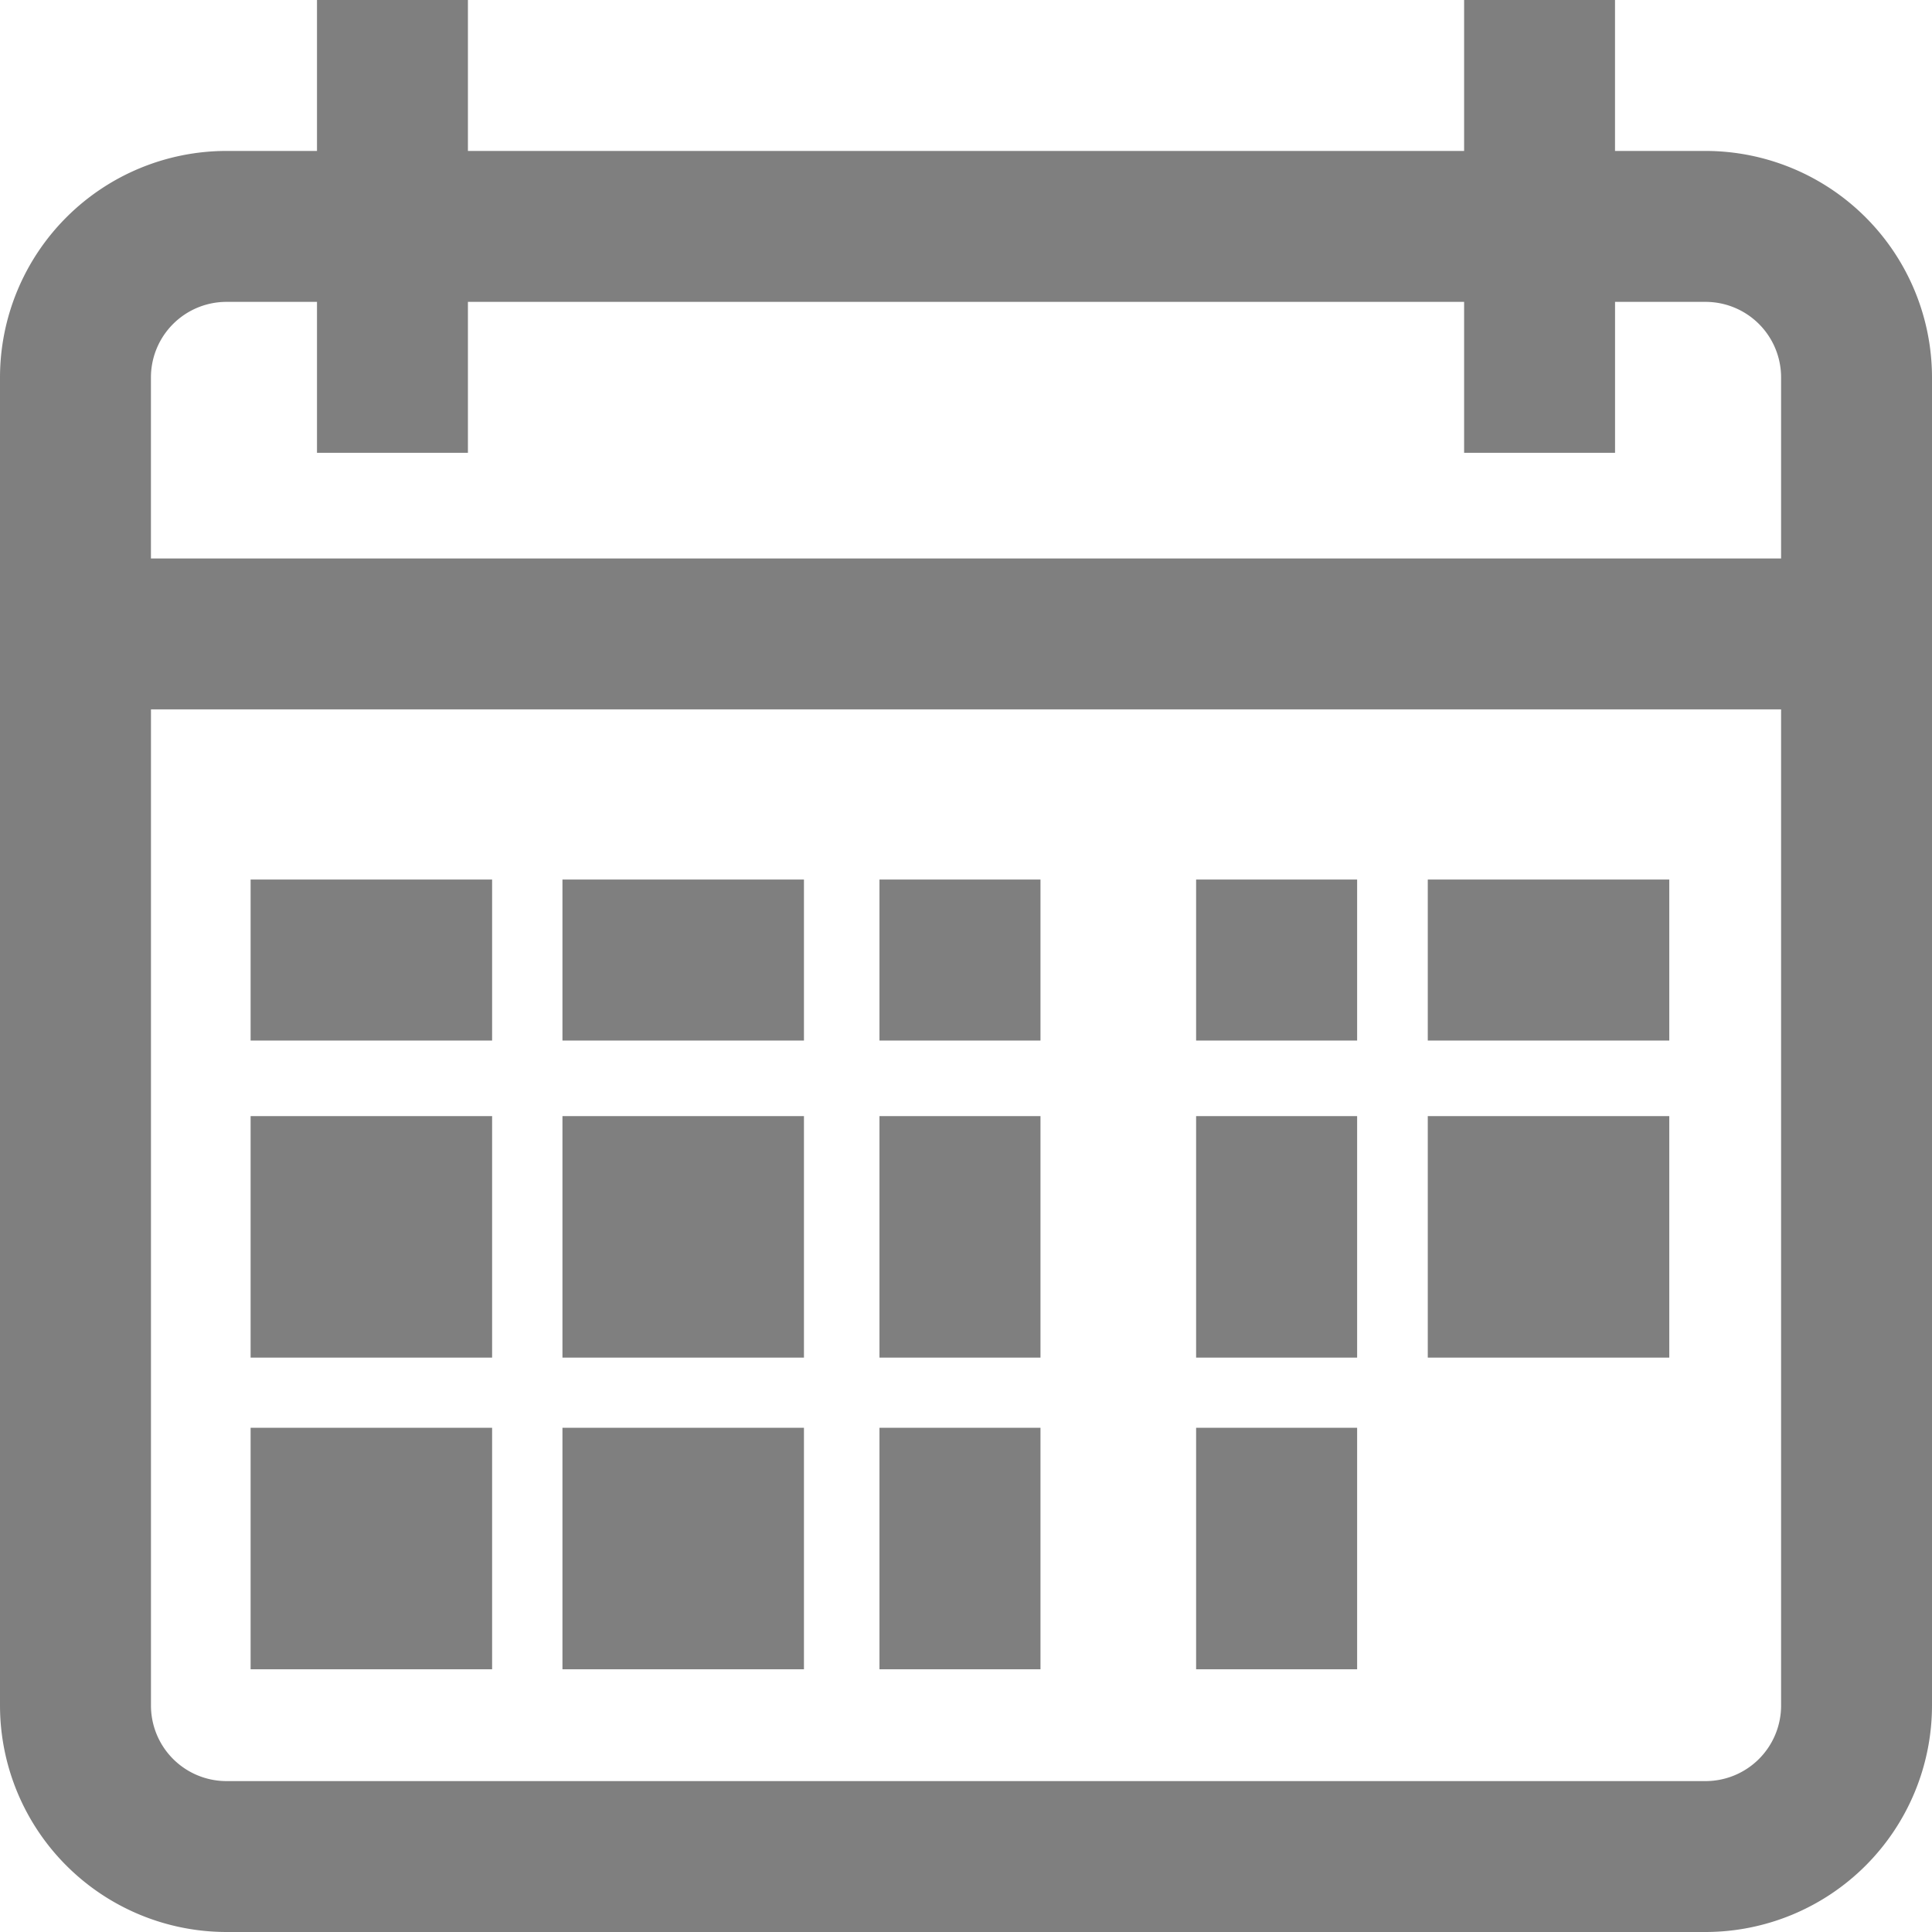
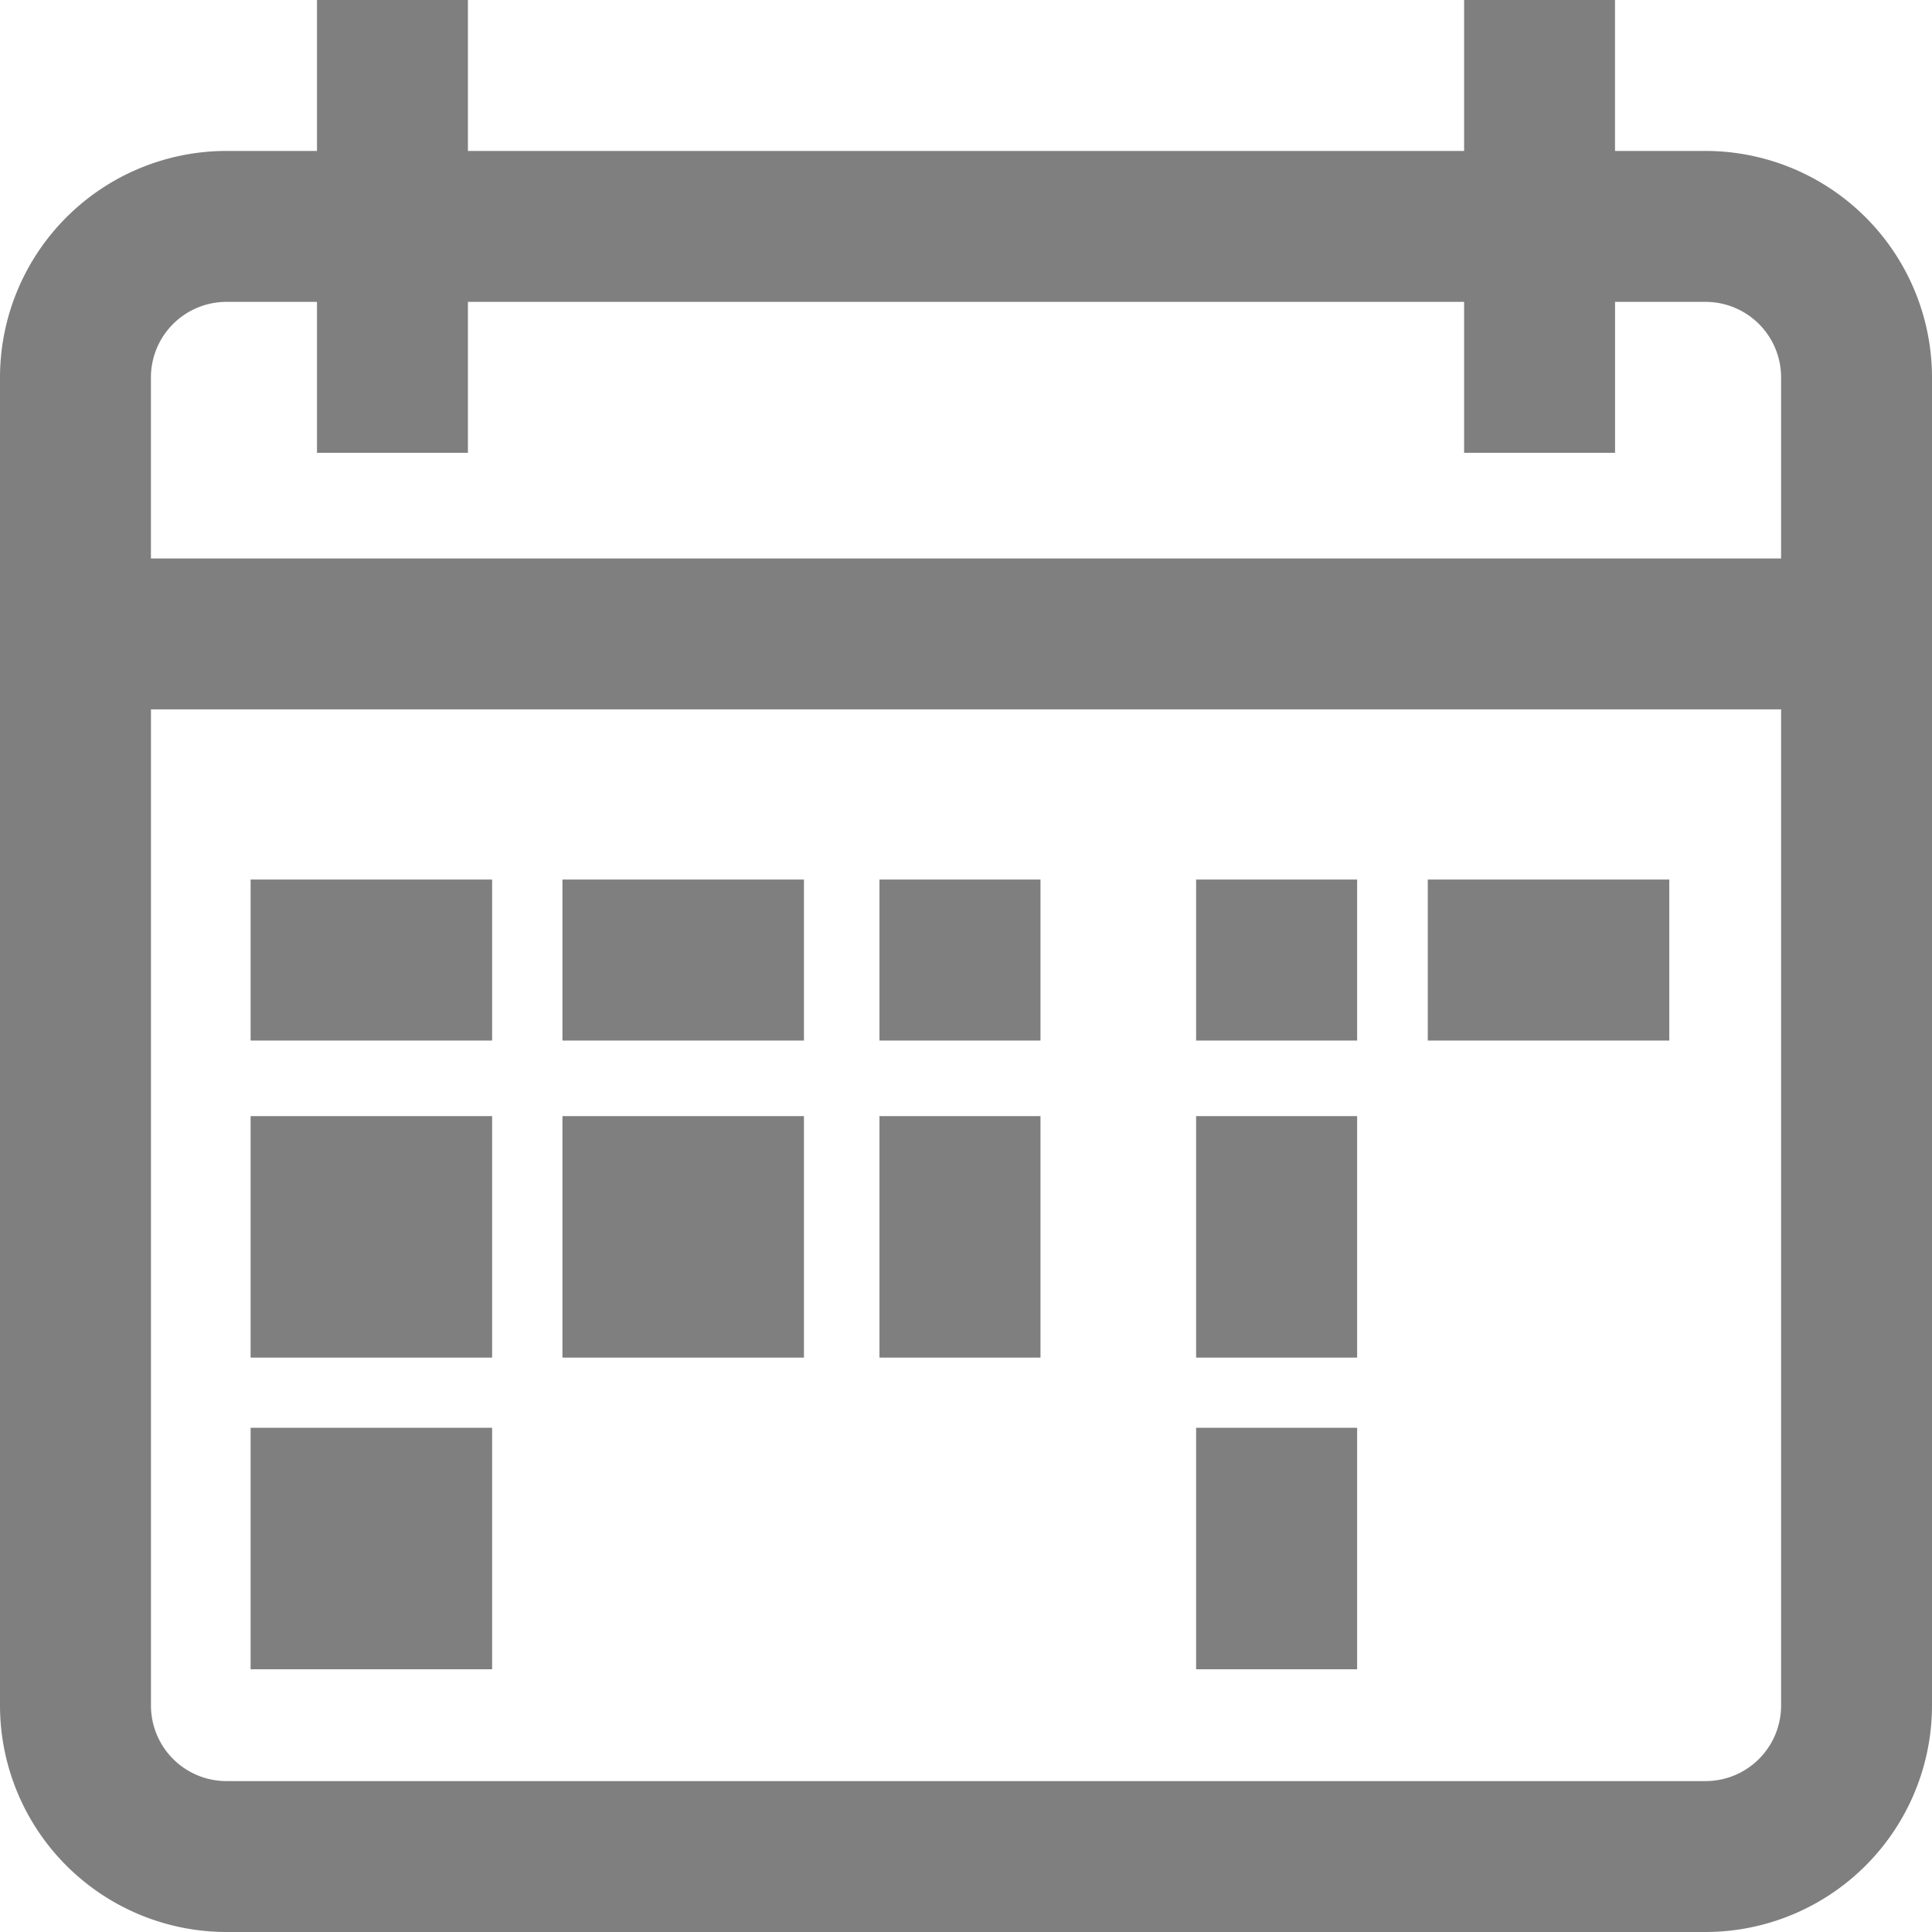
<svg xmlns="http://www.w3.org/2000/svg" width="56" height="56" viewBox="0 0 56 56">
  <defs>
    <style>.a{opacity:0.5;}</style>
  </defs>
  <g class="a" transform="translate(-282 -726)">
    <g transform="translate(282 726)">
      <path d="M49.438,4.375H46.812V0H42.438V4.375H13.563V0H9.188V4.375H6.563A6.57,6.57,0,0,0,0,10.937v38.5A6.57,6.57,0,0,0,6.563,56H49.438A6.57,6.57,0,0,0,56,49.438v-38.5A6.57,6.57,0,0,0,49.438,4.375Zm2.188,45.063a2.19,2.19,0,0,1-2.187,2.188H6.563a2.19,2.19,0,0,1-2.187-2.187V20.562h47.25Zm0-33.25H4.375v-5.25A2.19,2.19,0,0,1,6.563,8.75H9.188v4.375h4.375V8.75H42.438v4.375h4.375V8.75h2.625a2.19,2.19,0,0,1,2.188,2.187Z" />
    </g>
    <g transform="translate(289.264 751.494)">
      <rect width="7" height="4.667" />
    </g>
    <g transform="translate(298.303 751.494)">
      <rect width="7" height="4.667" />
    </g>
    <g transform="translate(307.492 751.494)">
      <rect width="4.667" height="4.667" />
    </g>
    <g transform="translate(316.67 751.494)">
      <rect width="4.667" height="4.667" />
    </g>
    <g transform="translate(323.385 751.494)">
      <rect width="7" height="4.667" />
    </g>
    <g transform="translate(289.264 758.351)">
      <rect width="7" height="7" />
    </g>
    <g transform="translate(298.303 758.351)">
      <rect width="7" height="7" />
    </g>
    <g transform="translate(307.492 758.351)">
      <rect width="4.667" height="7" />
    </g>
    <g transform="translate(316.67 758.351)">
      <rect width="4.667" height="7" />
    </g>
    <g transform="translate(289.264 767.385)">
      <rect width="7" height="7" />
    </g>
    <g transform="translate(298.303 767.385)">
-       <rect width="7" height="7" />
-     </g>
+       </g>
    <g transform="translate(307.492 767.385)">
-       <rect width="4.667" height="7" />
-     </g>
+       </g>
    <g transform="translate(316.67 767.385)">
      <rect width="4.667" height="7" />
    </g>
    <g transform="translate(323.385 758.351)">
-       <rect width="7" height="7" />
-     </g>
+       </g>
  </g>
</svg>